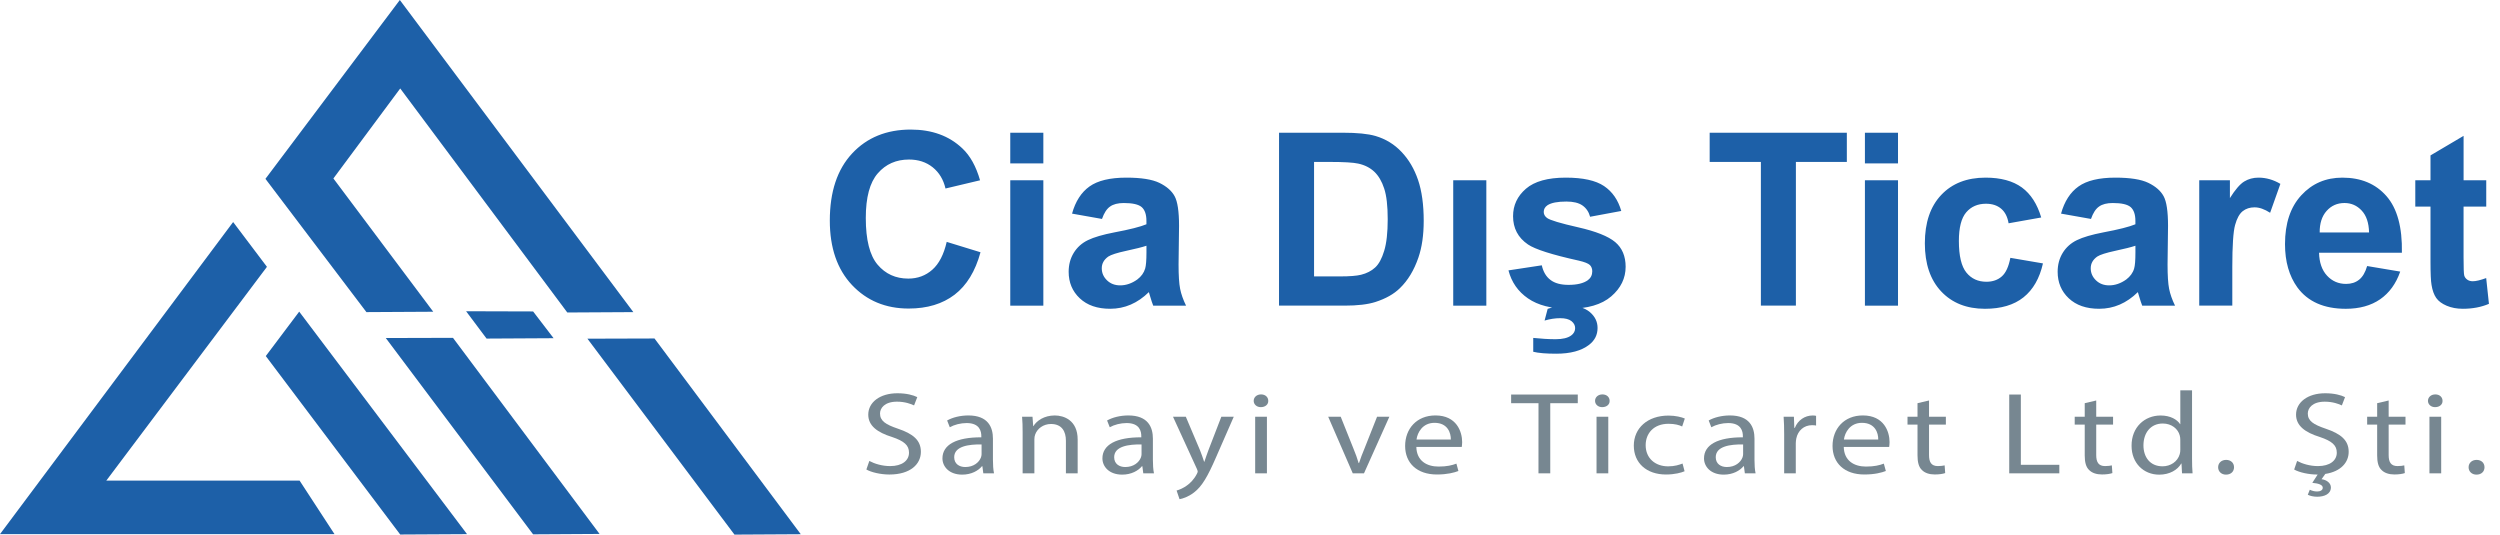
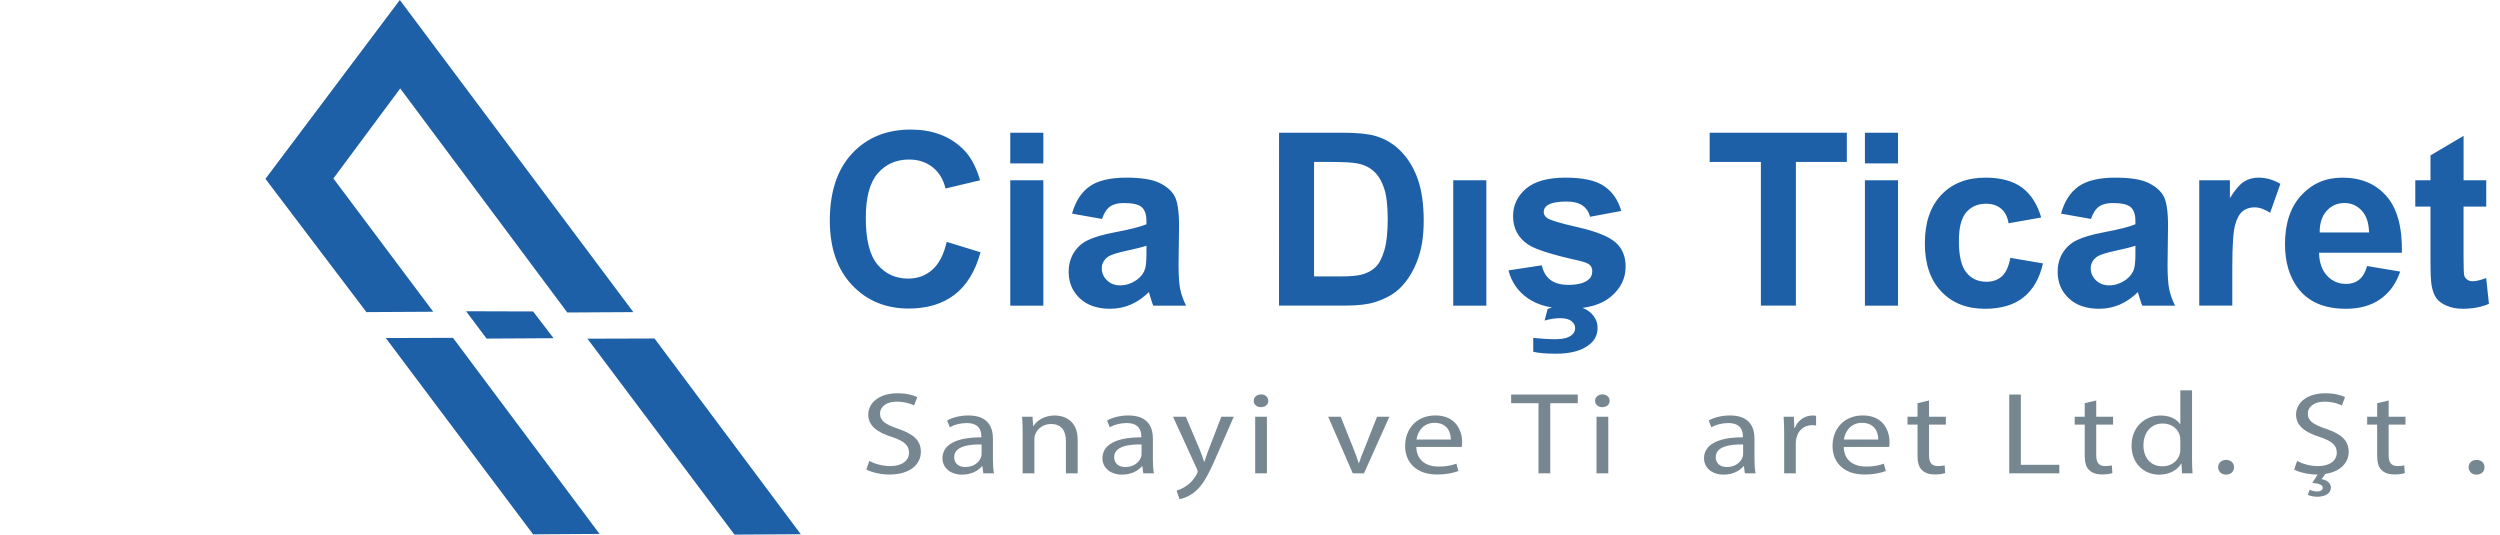
<svg xmlns="http://www.w3.org/2000/svg" version="1.1" id="Layer_1" x="0px" y="0px" width="224.463px" height="48px" viewBox="0 0 224.463 48" enable-background="new 0 0 224.463 48" xml:space="preserve">
  <g>
    <g>
      <g>
-         <polygon fill="#1D60A8" points="0,47.958 20.932,19.935 23.967,23.957 9.545,43.15 26.898,43.15 30.034,47.958    " />
-         <polygon fill="#1D60A8" points="41.933,47.958 26.864,27.98 23.864,31.969 35.933,47.992    " />
        <polygon fill="#1D60A8" points="53.831,47.939 40.671,30.333 34.637,30.35 47.864,47.975    " />
        <polygon fill="#1D60A8" points="47.864,27.963 41.848,27.945 43.688,30.4 49.705,30.366    " />
        <polygon fill="#1D60A8" points="71.898,47.965 58.765,30.391 52.742,30.409 65.944,48    " />
        <polygon fill="#1D60A8" points="23.832,16.057 32.899,28.023 38.899,27.989 29.934,16.023 35.934,7.943 50.935,28.057      56.865,28.023 35.899,0    " />
      </g>
      <g>
        <path fill="#1D60A8" d="M223.228,16.188v2.364h-2.037v4.557c0,0.925,0.02,1.464,0.059,1.618c0.04,0.15,0.127,0.277,0.27,0.379     c0.137,0.099,0.303,0.146,0.502,0.146c0.276,0,0.676-0.094,1.201-0.285l0.247,2.313c-0.688,0.296-1.472,0.444-2.346,0.444     c-0.535,0-1.019-0.091-1.444-0.271c-0.432-0.182-0.744-0.416-0.943-0.701c-0.202-0.29-0.34-0.676-0.42-1.167     c-0.063-0.347-0.094-1.048-0.094-2.107v-4.926h-1.365v-2.364h1.365v-2.234l2.971-1.756v3.99H223.228L223.228,16.188z      M212.707,20.872c-0.021-0.864-0.242-1.521-0.665-1.969c-0.423-0.452-0.936-0.676-1.543-0.676c-0.646,0-1.184,0.238-1.605,0.711     c-0.422,0.474-0.629,1.121-0.621,1.934H212.707z M212.534,23.886l2.971,0.499c-0.38,1.088-0.982,1.916-1.804,2.486     c-0.824,0.568-1.854,0.854-3.087,0.854c-1.955,0-3.404-0.641-4.342-1.918c-0.74-1.026-1.112-2.322-1.112-3.887     c0-1.865,0.487-3.329,1.461-4.384c0.972-1.059,2.204-1.586,3.692-1.586c1.67,0,2.988,0.553,3.957,1.659     c0.967,1.105,1.428,2.801,1.385,5.085h-7.438c0.021,0.882,0.263,1.569,0.72,2.06c0.457,0.492,1.026,0.737,1.707,0.737     c0.467,0,0.854-0.125,1.172-0.38C212.133,24.857,212.371,24.449,212.534,23.886z M200.431,27.441h-2.972V16.188h2.754v1.598     c0.474-0.756,0.899-1.25,1.278-1.486c0.381-0.234,0.811-0.351,1.291-0.351c0.68,0,1.334,0.188,1.963,0.56l-0.922,2.595     c-0.504-0.325-0.969-0.488-1.398-0.488c-0.419,0-0.773,0.116-1.063,0.344c-0.289,0.231-0.52,0.643-0.684,1.243     c-0.166,0.6-0.25,1.857-0.25,3.77v3.468H200.431z M191.729,22.064c-0.379,0.127-0.982,0.278-1.813,0.456     c-0.822,0.177-1.363,0.351-1.618,0.517c-0.388,0.278-0.582,0.625-0.582,1.048c0,0.42,0.155,0.776,0.466,1.081     c0.313,0.304,0.707,0.456,1.188,0.456c0.535,0,1.048-0.179,1.535-0.527c0.357-0.271,0.597-0.597,0.709-0.987     c0.076-0.253,0.115-0.738,0.115-1.449V22.064L191.729,22.064z M187.74,19.657l-2.689-0.477c0.304-1.099,0.828-1.912,1.569-2.439     c0.74-0.528,1.844-0.792,3.303-0.792c1.326,0,2.317,0.155,2.967,0.469c0.647,0.315,1.106,0.712,1.37,1.197     c0.265,0.484,0.397,1.37,0.397,2.663l-0.043,3.47c0,0.986,0.047,1.717,0.141,2.186c0.094,0.472,0.271,0.975,0.531,1.508h-2.948     c-0.075-0.193-0.175-0.483-0.286-0.866c-0.047-0.179-0.082-0.292-0.104-0.349c-0.508,0.5-1.049,0.871-1.627,1.121     s-1.192,0.375-1.848,0.375c-1.152,0-2.063-0.313-2.729-0.941c-0.665-0.625-0.998-1.422-0.998-2.381     c0-0.633,0.151-1.201,0.456-1.699c0.304-0.495,0.729-0.877,1.275-1.142c0.545-0.264,1.332-0.495,2.361-0.694     c1.389-0.26,2.354-0.506,2.889-0.73v-0.3c0-0.578-0.142-0.991-0.424-1.24c-0.285-0.246-0.818-0.368-1.604-0.368     c-0.531,0-0.943,0.104-1.238,0.318C188.163,18.754,187.925,19.126,187.74,19.657z M183.271,19.527l-2.929,0.521     c-0.098-0.582-0.321-1.019-0.673-1.315c-0.35-0.293-0.802-0.441-1.357-0.441c-0.74,0-1.334,0.257-1.773,0.77     s-0.661,1.37-0.661,2.574c0,1.336,0.226,2.28,0.672,2.833c0.448,0.553,1.05,0.828,1.802,0.828c0.563,0,1.024-0.163,1.385-0.484     c0.359-0.32,0.613-0.875,0.763-1.664l2.927,0.5c-0.304,1.344-0.886,2.359-1.746,3.046c-0.859,0.687-2.013,1.029-3.462,1.029     c-1.641,0-2.952-0.521-3.929-1.558c-0.979-1.041-1.467-2.48-1.467-4.32c0-1.861,0.49-3.306,1.47-4.343     c0.979-1.038,2.308-1.555,3.979-1.555c1.365,0,2.455,0.296,3.265,0.885C182.337,17.424,182.915,18.32,183.271,19.527z      M167.442,27.441V16.188h2.971v11.255h-2.971V27.441z M167.442,14.669v-2.753h2.971v2.753H167.442z M158.101,27.441V14.539     h-4.598v-2.623h12.316v2.623h-4.574v12.902H158.101z M137.662,31.583V30.34c0.729,0.076,1.397,0.116,2.009,0.116     c0.629,0,1.1-0.112,1.403-0.34c0.233-0.171,0.35-0.388,0.35-0.658c0-0.238-0.108-0.448-0.327-0.625     c-0.222-0.177-0.562-0.265-1.021-0.265c-0.455,0-0.918,0.074-1.396,0.215l0.277-1.053c0.549-0.194,1.143-0.289,1.777-0.289     c0.886,0,1.555,0.194,2.014,0.582c0.458,0.391,0.689,0.862,0.689,1.42c0,0.625-0.254,1.127-0.764,1.519     c-0.688,0.531-1.67,0.795-2.949,0.795C138.819,31.758,138.129,31.7,137.662,31.583z M135.438,24.276l2.992-0.455     c0.127,0.575,0.383,1.012,0.773,1.308c0.387,0.301,0.934,0.448,1.629,0.448c0.771,0,1.35-0.142,1.736-0.422     c0.263-0.198,0.393-0.466,0.393-0.799c0-0.224-0.07-0.412-0.213-0.56c-0.146-0.141-0.479-0.275-0.994-0.394     c-2.402-0.532-3.926-1.016-4.566-1.454c-0.894-0.61-1.338-1.457-1.338-2.537c0-0.979,0.387-1.8,1.155-2.465     c0.771-0.665,1.964-0.997,3.578-0.997c1.539,0,2.687,0.253,3.435,0.756c0.748,0.505,1.266,1.25,1.547,2.237l-2.797,0.52     c-0.119-0.441-0.352-0.78-0.688-1.015c-0.337-0.236-0.816-0.351-1.441-0.351c-0.787,0-1.354,0.108-1.695,0.329     c-0.229,0.156-0.34,0.358-0.34,0.604c0,0.212,0.098,0.394,0.297,0.542c0.271,0.199,1.199,0.477,2.791,0.838     c1.59,0.361,2.699,0.802,3.328,1.327c0.625,0.528,0.937,1.269,0.937,2.215c0,1.029-0.431,1.919-1.294,2.66     c-0.859,0.74-2.137,1.113-3.828,1.113c-1.531,0-2.746-0.313-3.643-0.931C136.299,26.177,135.714,25.339,135.438,24.276z      M130.478,27.441V16.188h2.973v11.255h-2.973V27.441z M117.983,14.539v10.279h2.33c0.871,0,1.5-0.051,1.888-0.148     c0.51-0.126,0.929-0.343,1.261-0.646c0.336-0.304,0.607-0.803,0.816-1.496c0.214-0.694,0.318-1.645,0.318-2.845     c0-1.2-0.104-2.118-0.318-2.761c-0.209-0.644-0.506-1.143-0.885-1.504c-0.381-0.358-0.861-0.604-1.445-0.73     c-0.436-0.098-1.291-0.149-2.563-0.149H117.983z M114.839,11.916h5.719c1.289,0,2.271,0.097,2.948,0.295     c0.906,0.269,1.688,0.745,2.334,1.432c0.65,0.683,1.142,1.521,1.481,2.516c0.337,0.99,0.507,2.215,0.507,3.667     c0,1.28-0.159,2.378-0.478,3.304c-0.389,1.131-0.939,2.046-1.66,2.743c-0.541,0.531-1.274,0.943-2.196,1.24     c-0.688,0.22-1.611,0.328-2.769,0.328h-5.889L114.839,11.916L114.839,11.916z M102.934,22.064     c-0.38,0.127-0.983,0.278-1.812,0.456c-0.823,0.177-1.366,0.351-1.618,0.517c-0.387,0.278-0.582,0.625-0.582,1.048     c0,0.42,0.155,0.776,0.466,1.081c0.312,0.304,0.705,0.456,1.186,0.456c0.535,0,1.048-0.179,1.536-0.527     c0.357-0.271,0.596-0.597,0.709-0.987c0.074-0.253,0.115-0.738,0.115-1.449V22.064z M98.943,19.657l-2.689-0.477     c0.304-1.099,0.828-1.912,1.568-2.439c0.741-0.528,1.844-0.792,3.304-0.792c1.326,0,2.316,0.155,2.968,0.469     c0.646,0.315,1.105,0.712,1.369,1.197c0.265,0.484,0.398,1.37,0.398,2.663l-0.044,3.47c0,0.986,0.047,1.717,0.141,2.186     c0.094,0.472,0.271,0.975,0.531,1.508h-2.948c-0.076-0.193-0.175-0.483-0.287-0.866c-0.046-0.179-0.082-0.292-0.104-0.349     c-0.507,0.5-1.048,0.871-1.627,1.121c-0.578,0.25-1.192,0.375-1.847,0.375c-1.153,0-2.063-0.313-2.729-0.941     c-0.665-0.625-0.998-1.422-0.998-2.381c0-0.633,0.152-1.201,0.456-1.699c0.304-0.495,0.727-0.877,1.275-1.142     c0.547-0.264,1.334-0.495,2.365-0.694c1.387-0.26,2.351-0.506,2.887-0.73v-0.3c0-0.578-0.142-0.991-0.423-1.24     c-0.286-0.246-0.821-0.368-1.605-0.368c-0.53,0-0.943,0.104-1.239,0.318C99.366,18.754,99.127,19.126,98.943,19.657z      M90.707,27.441V16.188h2.97v11.255h-2.97V27.441z M90.707,14.669v-2.753h2.97v2.753H90.707z M85,21.717l3.035,0.932     c-0.466,1.709-1.243,2.978-2.327,3.81c-1.084,0.828-2.457,1.244-4.123,1.244c-2.064,0-3.759-0.705-5.09-2.114     c-1.325-1.41-1.99-3.336-1.99-5.783c0-2.584,0.668-4.593,2.002-6.025c1.333-1.432,3.091-2.147,5.266-2.147     c1.901,0,3.444,0.564,4.63,1.688c0.708,0.665,1.236,1.62,1.591,2.866l-3.102,0.738c-0.185-0.802-0.568-1.438-1.149-1.905     c-0.585-0.466-1.294-0.697-2.125-0.697c-1.153,0-2.089,0.412-2.805,1.239c-0.72,0.824-1.077,2.161-1.077,4.012     c0,1.958,0.354,3.357,1.06,4.189c0.708,0.835,1.626,1.25,2.757,1.25c0.835,0,1.554-0.264,2.154-0.795     C84.307,23.688,84.739,22.856,85,21.717z" />
        <g>
          <path fill="#778791" d="M78.053,41.386c0.468,0.253,1.151,0.462,1.871,0.462c1.067,0,1.691-0.492,1.691-1.207      c0-0.662-0.433-1.039-1.523-1.406c-1.319-0.408-2.135-1.008-2.135-2.006c0-1.103,1.043-1.92,2.614-1.92      c0.827,0,1.428,0.168,1.787,0.347L82.07,36.4c-0.264-0.127-0.804-0.336-1.535-0.336c-1.104,0-1.522,0.576-1.522,1.06      c0,0.662,0.491,0.987,1.606,1.365c1.367,0.462,2.063,1.038,2.063,2.079c0,1.092-0.924,2.037-2.831,2.037      c-0.779,0-1.631-0.199-2.063-0.451L78.053,41.386z" />
-           <path fill="#778791" d="M88.287,42.499l-0.084-0.64h-0.036c-0.324,0.396-0.947,0.756-1.775,0.756      c-1.175,0-1.774-0.725-1.774-1.459c0-1.229,1.247-1.9,3.49-1.891V39.16c0-0.42-0.132-1.176-1.319-1.176      c-0.54,0-1.104,0.146-1.512,0.377l-0.239-0.608c0.479-0.272,1.175-0.452,1.906-0.452c1.775,0,2.207,1.061,2.207,2.079v1.9      c0,0.439,0.024,0.872,0.096,1.218L88.287,42.499L88.287,42.499z M88.131,39.905c-1.151-0.021-2.458,0.157-2.458,1.145      c0,0.599,0.455,0.882,0.995,0.882c0.756,0,1.235-0.42,1.403-0.851c0.036-0.095,0.06-0.199,0.06-0.294V39.905z" />
+           <path fill="#778791" d="M88.287,42.499l-0.084-0.64h-0.036c-0.324,0.396-0.947,0.756-1.775,0.756      c-1.175,0-1.774-0.725-1.774-1.459c0-1.229,1.247-1.9,3.49-1.891V39.16c0-0.42-0.132-1.176-1.319-1.176      c-0.54,0-1.104,0.146-1.512,0.377l-0.239-0.608c0.479-0.272,1.175-0.452,1.906-0.452c1.775,0,2.207,1.061,2.207,2.079v1.9      c0,0.439,0.024,0.872,0.096,1.218L88.287,42.499z M88.131,39.905c-1.151-0.021-2.458,0.157-2.458,1.145      c0,0.599,0.455,0.882,0.995,0.882c0.756,0,1.235-0.42,1.403-0.851c0.036-0.095,0.06-0.199,0.06-0.294V39.905z" />
          <path fill="#778791" d="M91.817,38.793c0-0.525-0.013-0.956-0.049-1.375h0.936l0.061,0.84h0.023      c0.288-0.482,0.96-0.956,1.919-0.956c0.804,0,2.051,0.421,2.051,2.163v3.034h-1.055V39.57c0-0.818-0.349-1.502-1.344-1.502      c-0.695,0-1.235,0.432-1.415,0.945c-0.048,0.115-0.072,0.272-0.072,0.43v3.056h-1.055V38.793z" />
          <path fill="#778791" d="M102.65,42.499l-0.084-0.64h-0.036c-0.324,0.396-0.947,0.756-1.775,0.756      c-1.175,0-1.774-0.725-1.774-1.459c0-1.229,1.247-1.9,3.49-1.891V39.16c0-0.42-0.132-1.176-1.319-1.176      c-0.54,0-1.104,0.146-1.512,0.377l-0.24-0.608c0.479-0.272,1.175-0.452,1.906-0.452c1.775,0,2.207,1.061,2.207,2.079v1.9      c0,0.439,0.024,0.872,0.096,1.218L102.65,42.499L102.65,42.499z M102.494,39.905c-1.151-0.021-2.458,0.157-2.458,1.145      c0,0.599,0.455,0.882,0.995,0.882c0.756,0,1.235-0.42,1.403-0.851c0.036-0.095,0.06-0.199,0.06-0.294V39.905z" />
          <path fill="#778791" d="M106.469,37.417l1.271,3.002c0.132,0.336,0.276,0.735,0.372,1.039h0.024      c0.107-0.304,0.228-0.692,0.371-1.06l1.151-2.981h1.116l-1.584,3.622c-0.755,1.743-1.271,2.635-1.99,3.181      c-0.516,0.399-1.031,0.556-1.296,0.599l-0.264-0.775c0.264-0.074,0.611-0.223,0.924-0.452c0.288-0.198,0.647-0.556,0.888-1.028      c0.048-0.096,0.084-0.168,0.084-0.222c0-0.052-0.024-0.126-0.072-0.239l-2.146-4.684L106.469,37.417L106.469,37.417z" />
          <path fill="#778791" d="M113.871,35.99c0.012,0.314-0.252,0.566-0.672,0.566c-0.371,0-0.636-0.252-0.636-0.566      c0-0.326,0.276-0.578,0.661-0.578C113.619,35.412,113.871,35.664,113.871,35.99z M112.696,42.499v-5.081h1.055v5.081H112.696z" />
          <path fill="#778791" d="M120.376,37.417l1.141,2.854c0.19,0.463,0.349,0.883,0.467,1.303h0.037      c0.131-0.42,0.299-0.84,0.49-1.303l1.129-2.854h1.104l-2.278,5.081h-1.008l-2.206-5.081H120.376z" />
          <path fill="#778791" d="M127.167,40.126c0.023,1.249,0.936,1.765,1.991,1.765c0.756,0,1.211-0.115,1.606-0.264l0.18,0.662      c-0.371,0.146-1.008,0.314-1.93,0.314c-1.787,0-2.854-1.028-2.854-2.563s1.03-2.74,2.723-2.74c1.896,0,2.397,1.459,2.397,2.395      c0,0.188-0.023,0.337-0.035,0.432L127.167,40.126L127.167,40.126z M130.263,39.465c0.012-0.588-0.277-1.501-1.464-1.501      c-1.067,0-1.534,0.861-1.618,1.501H130.263z" />
          <path fill="#778791" d="M138.135,36.2h-2.458v-0.777h5.984V36.2h-2.471v6.299h-1.058L138.135,36.2L138.135,36.2z" />
          <path fill="#778791" d="M144.521,35.99c0.013,0.314-0.252,0.566-0.672,0.566c-0.371,0-0.637-0.252-0.637-0.566      c0-0.326,0.275-0.578,0.66-0.578C144.269,35.412,144.521,35.664,144.521,35.99z M143.345,42.499v-5.081h1.055v5.081H143.345z" />
-           <path fill="#778791" d="M151.25,42.311c-0.276,0.125-0.888,0.293-1.668,0.293c-1.751,0-2.89-1.039-2.89-2.593      c0-1.563,1.223-2.698,3.117-2.698c0.623,0,1.176,0.139,1.463,0.265l-0.238,0.714c-0.252-0.126-0.648-0.242-1.225-0.242      c-1.33,0-2.052,0.861-2.052,1.922c0,1.176,0.863,1.899,2.017,1.899c0.6,0,0.994-0.138,1.295-0.252L151.25,42.311z" />
          <path fill="#778791" d="M156.662,42.499l-0.084-0.64h-0.036c-0.324,0.396-0.947,0.756-1.775,0.756      c-1.175,0-1.772-0.725-1.772-1.459c0-1.229,1.247-1.9,3.489-1.891V39.16c0-0.42-0.133-1.176-1.318-1.176      c-0.54,0-1.104,0.146-1.514,0.377l-0.237-0.608c0.479-0.272,1.175-0.452,1.905-0.452c1.775,0,2.207,1.061,2.207,2.079v1.9      c0,0.439,0.023,0.872,0.097,1.218L156.662,42.499L156.662,42.499z M156.506,39.905c-1.151-0.021-2.458,0.157-2.458,1.145      c0,0.599,0.455,0.882,0.995,0.882c0.756,0,1.235-0.42,1.403-0.851c0.035-0.095,0.06-0.199,0.06-0.294V39.905z" />
          <path fill="#778791" d="M160.192,39.003c0-0.599-0.014-1.112-0.049-1.585h0.924l0.035,0.998h0.049      c0.264-0.684,0.897-1.113,1.605-1.113c0.12,0,0.203,0.012,0.301,0.032v0.872c-0.107-0.021-0.217-0.032-0.359-0.032      c-0.743,0-1.271,0.494-1.415,1.187c-0.022,0.125-0.048,0.272-0.048,0.432V42.5h-1.043V39.003L160.192,39.003z" />
          <path fill="#778791" d="M165.543,40.126c0.024,1.249,0.937,1.765,1.991,1.765c0.756,0,1.211-0.115,1.607-0.264l0.18,0.662      c-0.372,0.146-1.008,0.314-1.932,0.314c-1.787,0-2.854-1.028-2.854-2.563s1.03-2.74,2.723-2.74c1.896,0,2.397,1.459,2.397,2.395      c0,0.188-0.023,0.337-0.035,0.432L165.543,40.126L165.543,40.126z M168.638,39.465c0.012-0.588-0.275-1.501-1.463-1.501      c-1.066,0-1.535,0.861-1.619,1.501H168.638z" />
          <path fill="#778791" d="M173.198,35.958v1.459h1.512v0.704h-1.512v2.74c0,0.63,0.203,0.986,0.792,0.986      c0.274,0,0.479-0.031,0.61-0.063l0.049,0.692c-0.203,0.072-0.527,0.125-0.938,0.125c-0.49,0-0.887-0.137-1.139-0.389      c-0.301-0.271-0.408-0.724-0.408-1.322V38.12h-0.898v-0.704h0.898V36.2L173.198,35.958z" />
          <path fill="#778791" d="M180.399,35.423h1.043v6.31h3.455V42.5h-4.498V35.423z" />
          <path fill="#778791" d="M188.21,35.958v1.459h1.512v0.704h-1.512v2.74c0,0.63,0.204,0.986,0.792,0.986      c0.274,0,0.479-0.031,0.61-0.063l0.049,0.692c-0.203,0.072-0.527,0.125-0.936,0.125c-0.492,0-0.889-0.137-1.141-0.389      c-0.3-0.271-0.406-0.724-0.406-1.322V38.12h-0.9v-0.704h0.9V36.2L188.21,35.958z" />
          <path fill="#778791" d="M196.813,35.045v6.143c0,0.451,0.012,0.965,0.047,1.313h-0.946l-0.048-0.882h-0.024      c-0.323,0.565-1.03,0.998-1.979,0.998c-1.401,0-2.48-1.04-2.48-2.583c-0.013-1.69,1.188-2.729,2.604-2.729      c0.889,0,1.488,0.367,1.752,0.776h0.021v-3.034L196.813,35.045L196.813,35.045z M195.757,39.484      c0-0.114-0.012-0.271-0.048-0.387c-0.155-0.59-0.731-1.072-1.522-1.072c-1.092,0-1.737,0.841-1.737,1.964      c0,1.028,0.573,1.879,1.715,1.879c0.708,0,1.354-0.41,1.547-1.103c0.036-0.125,0.048-0.252,0.048-0.398L195.757,39.484      L195.757,39.484z" />
          <path fill="#778791" d="M199.156,41.953c0-0.389,0.3-0.662,0.72-0.662c0.419,0,0.707,0.273,0.707,0.662      c0,0.378-0.275,0.662-0.721,0.662C199.442,42.614,199.156,42.331,199.156,41.953z" />
          <path fill="#778791" d="M206.247,41.386c0.468,0.253,1.15,0.462,1.871,0.462c1.066,0,1.691-0.492,1.691-1.207      c0-0.662-0.435-1.039-1.523-1.406c-1.319-0.408-2.135-1.008-2.135-2.006c0-1.103,1.043-1.92,2.613-1.92      c0.826,0,1.428,0.168,1.786,0.347l-0.286,0.745c-0.266-0.127-0.806-0.336-1.535-0.336c-1.104,0-1.523,0.576-1.523,1.061      c0,0.662,0.492,0.986,1.607,1.365c1.367,0.462,2.063,1.037,2.063,2.078c0,0.935-0.684,1.765-2.1,1.983l-0.336,0.474      c0.455,0.054,0.84,0.348,0.84,0.734c0,0.598-0.588,0.84-1.235,0.84c-0.323,0-0.636-0.074-0.84-0.178l0.181-0.451      c0.191,0.094,0.407,0.157,0.659,0.157c0.265,0,0.504-0.104,0.504-0.336c0-0.263-0.372-0.39-0.937-0.44l0.479-0.746      c-0.021,0-0.06,0-0.084,0c-0.693,0-1.57-0.188-2.025-0.449L206.247,41.386z" />
          <path fill="#778791" d="M214.466,35.958v1.459h1.512v0.704h-1.512v2.74c0,0.63,0.204,0.986,0.792,0.986      c0.275,0,0.479-0.031,0.611-0.063l0.048,0.692c-0.203,0.072-0.527,0.125-0.936,0.125c-0.491,0-0.887-0.137-1.141-0.389      c-0.3-0.271-0.406-0.724-0.406-1.322V38.12h-0.899v-0.704h0.899V36.2L214.466,35.958z" />
-           <path fill="#778791" d="M219.304,35.99c0.012,0.314-0.253,0.566-0.673,0.566c-0.371,0-0.636-0.252-0.636-0.566      c0-0.326,0.275-0.578,0.66-0.578C219.051,35.412,219.304,35.664,219.304,35.99z M218.128,42.499v-5.081h1.055v5.081H218.128z" />
          <path fill="#778791" d="M221.644,41.953c0-0.389,0.301-0.662,0.719-0.662c0.422,0,0.709,0.273,0.709,0.662      c0,0.378-0.274,0.662-0.721,0.662C221.931,42.614,221.644,42.331,221.644,41.953z" />
        </g>
      </g>
    </g>
  </g>
</svg>